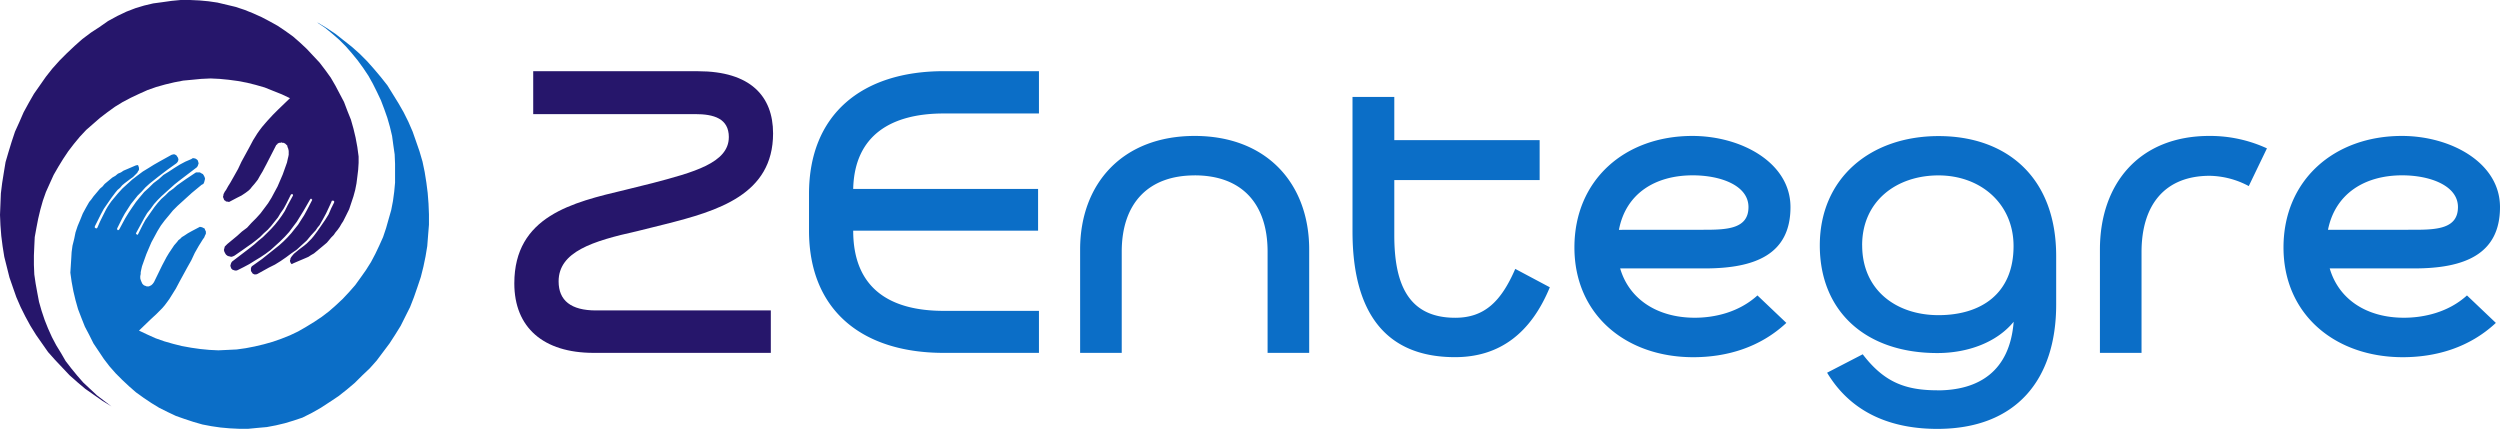
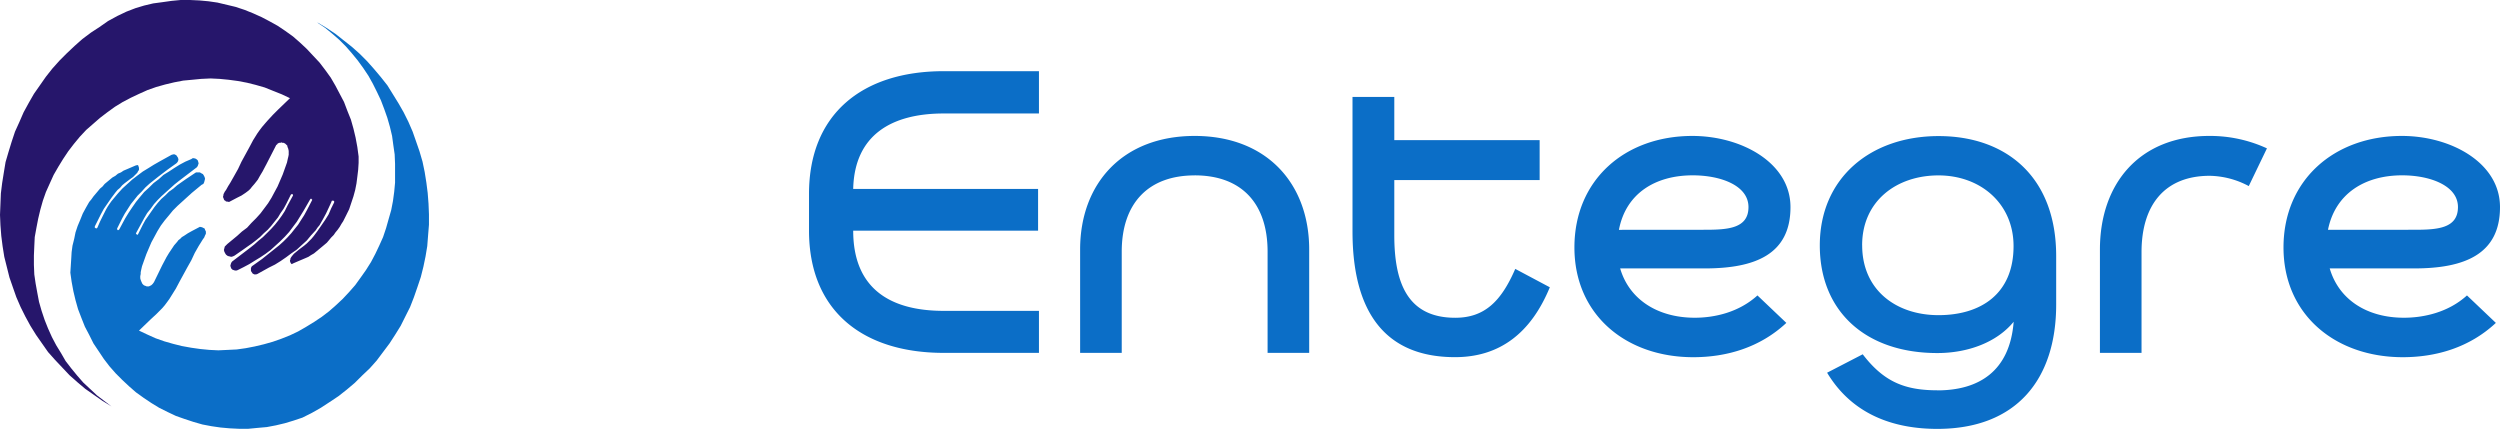
<svg xmlns="http://www.w3.org/2000/svg" viewBox="0 0 688 118">
  <defs>
    <style>.cls-1{fill:#26166b;}.cls-1,.cls-2{fill-rule:evenodd;}.cls-2{fill:#0b6ec7;}</style>
  </defs>
  <title>Asset 1</title>
  <g id="Layer_2" data-name="Layer 2">
    <g id="Layer_1-2" data-name="Layer 1">
      <polygon class="cls-1" points="91.25 55.34 91.25 55.46 90.55 56.99 89.72 58.76 88.89 60.3 88.42 61.12 87.95 61.95 87.36 62.66 86.89 63.37 85.59 64.78 84.41 66.2 83.11 67.38 81.69 68.68 80.16 69.74 78.74 70.8 77.2 71.86 75.67 72.81 74.02 73.63 70.83 75.4 70.48 75.52 70 75.52 69.53 75.28 69.3 74.93 69.06 74.58 69.06 74.1 69.06 73.75 69.3 73.28 69.65 73.04 72.13 71.27 74.49 69.38 75.67 68.44 76.85 67.5 78.03 66.43 79.09 65.37 80.16 64.19 81.1 63.01 82.05 61.83 82.87 60.53 83.7 59.24 84.41 57.94 85.82 55.22 85.94 54.99 85.82 54.87 85.7 54.75 85.59 54.63 85.47 54.75 85.35 54.87 83.58 57.94 82.64 59.47 81.69 61.01 80.63 62.42 79.57 63.84 78.39 65.14 77.09 66.43 75.79 67.61 74.49 68.79 73.07 69.86 71.66 70.8 70.12 71.74 68.59 72.69 67.05 73.51 65.4 74.34 65.05 74.46 64.69 74.46 64.34 74.34 63.98 74.22 63.63 73.87 63.51 73.51 63.39 73.16 63.51 72.69 63.63 72.33 63.87 71.98 68.82 68.2 70 67.26 71.19 66.2 72.36 65.25 73.55 64.07 74.61 63.01 75.67 61.83 76.61 60.65 77.56 59.35 78.39 58.06 79.09 56.64 80.63 53.81 80.63 53.69 80.63 53.57 80.51 53.45 80.28 53.45 80.16 53.45 80.04 53.57 78.74 56.17 78.03 57.47 77.2 58.65 76.5 59.83 75.55 61.01 74.61 62.19 73.66 63.25 72.6 64.19 71.54 65.25 70.36 66.2 69.3 67.02 68.11 67.85 66.94 68.68 64.57 70.33 64.1 70.56 63.63 70.68 63.16 70.56 62.69 70.45 62.21 70.09 61.98 69.74 61.74 69.27 61.62 68.79 61.74 68.32 61.86 67.85 62.21 67.5 62.57 67.14 65.28 64.9 66.58 63.72 68 62.66 69.18 61.36 70.48 60.06 71.66 58.76 72.72 57.35 73.78 55.93 74.73 54.4 75.55 52.86 76.38 51.33 77.09 49.68 77.8 48.03 78.98 44.72 79.21 43.66 79.33 43.19 79.45 42.6 79.45 42.01 79.45 41.54 79.33 40.95 79.09 40.36 79.09 40.12 78.86 39.88 78.74 39.77 78.5 39.53 78.27 39.41 78.03 39.29 77.68 39.29 77.44 39.18 77.2 39.29 76.85 39.29 76.61 39.41 76.38 39.53 76.26 39.77 76.03 39.88 75.79 40.36 73.43 44.96 72.25 47.2 71.54 48.38 70.95 49.44 70.12 50.5 69.3 51.45 68.94 51.92 68.47 52.39 68 52.75 67.53 53.1 66.46 53.81 65.28 54.4 63.04 55.58 62.45 55.46 62.21 55.46 61.98 55.22 61.74 55.11 61.62 54.87 61.5 54.52 61.39 54.28 61.39 54.04 61.5 53.69 61.5 53.45 61.62 53.22 61.86 52.75 62.21 52.27 62.8 51.21 63.39 50.27 64.46 48.38 65.52 46.49 66.46 44.49 68.59 40.59 69.65 38.59 70.83 36.7 71.42 35.87 72.13 34.93 72.84 34.1 73.55 33.28 75.08 31.62 76.61 30.09 79.8 27.02 77.56 25.96 75.2 25.02 72.84 24.07 70.36 23.36 68 22.77 65.52 22.3 62.92 21.95 60.44 21.71 57.96 21.59 55.37 21.71 52.89 21.95 50.41 22.18 47.93 22.66 45.45 23.25 42.97 23.95 40.61 24.78 38.25 25.84 36.01 26.9 33.76 28.08 31.64 29.38 29.51 30.92 27.51 32.45 25.62 34.1 23.73 35.75 21.96 37.64 20.3 39.65 18.77 41.65 17.35 43.78 16.05 45.9 14.76 48.14 13.69 50.5 12.63 52.86 11.8 55.22 11.1 57.7 10.51 60.18 10.03 62.66 9.56 65.25 9.44 67.73 9.33 70.33 9.33 72.92 9.44 75.52 9.8 78 10.27 80.59 10.74 83.07 11.45 85.55 12.28 88.03 13.22 90.39 14.28 92.75 15.46 94.99 16.76 97.11 18.06 99.36 19.6 101.36 21.25 103.37 22.9 105.26 24.79 107.03 26.68 108.8 28.69 110.33 30.69 111.86 30.69 111.86 28.21 110.33 25.85 108.68 23.49 107.03 21.25 105.14 19.12 103.25 17.12 101.13 15.11 99 13.22 96.88 11.57 94.52 9.92 92.16 8.38 89.68 6.96 87.08 5.67 84.49 4.49 81.77 3.54 79.06 2.6 76.35 1.89 73.51 1.18 70.68 0.71 67.73 0.35 64.9 0.12 61.95 0 59.12 0.12 56.17 0.24 53.22 0.59 50.39 1.06 47.44 1.53 44.6 2.36 41.77 3.19 39.06 4.13 36.23 5.31 33.63 6.49 30.92 7.91 28.32 9.33 25.84 10.98 23.48 12.63 21.12 14.4 18.88 16.41 16.64 18.42 14.63 20.54 12.63 22.67 10.74 25.03 8.97 27.39 7.43 29.75 5.78 32.35 4.37 34.83 3.19 37.3 2.24 39.66 1.53 42.14 0.94 44.74 0.59 47.22 0.24 49.7 0 52.3 0 54.89 0.12 57.37 0.35 59.85 0.71 62.33 1.3 64.81 1.89 67.29 2.71 69.65 3.66 72.01 4.72 74.25 5.9 76.38 7.08 78.5 8.5 80.63 10.03 82.52 11.68 84.41 13.45 86.18 15.34 87.95 17.23 89.48 19.23 91.02 21.36 92.32 23.6 93.5 25.84 94.68 28.08 95.62 30.56 96.57 32.92 97.27 35.4 97.86 37.88 98.34 40.47 98.69 43.07 98.69 44.84 98.57 46.73 98.34 48.62 98.1 50.5 97.75 52.27 97.27 54.04 96.68 55.81 96.09 57.58 95.27 59.24 94.44 60.89 93.97 61.6 93.5 62.42 92.91 63.25 92.32 63.96 91.84 64.66 91.14 65.37 90.55 66.08 89.95 66.79 89.25 67.38 88.54 67.97 87.83 68.56 87.12 69.15 86.41 69.74 85.59 70.21 84.88 70.68 84.05 71.04 83.23 71.39 82.4 71.74 80.75 72.45 80.28 72.69 80.16 72.57 80.16 72.57 80.04 72.45 79.92 72.22 79.8 71.86 79.8 71.63 79.92 71.39 79.92 71.15 80.04 70.92 80.28 70.56 80.86 69.86 81.57 69.27 82.28 68.68 83.7 67.61 84.41 67.02 85.11 66.32 85.7 65.73 86.3 65.02 87.36 63.6 88.42 62.07 89.48 60.53 90.43 59 91.14 57.35 91.96 55.7 91.96 55.46 91.96 55.34 91.72 55.22 91.61 55.22 91.37 55.22 91.25 55.34" />
      <polygon class="cls-2" points="26.8 62.66 27.51 61.01 28.33 59.35 29.16 57.7 29.63 56.88 30.1 56.17 30.69 55.34 31.28 54.63 32.46 53.22 33.64 51.92 35.06 50.62 36.36 49.44 37.89 48.26 39.31 47.2 40.85 46.26 42.38 45.31 44.03 44.37 47.22 42.6 47.69 42.48 48.05 42.48 48.52 42.72 48.76 43.07 48.99 43.42 49.11 43.9 48.99 44.37 48.76 44.72 48.52 44.96 46.04 46.73 43.56 48.62 42.38 49.56 41.2 50.5 40.02 51.57 38.96 52.75 37.89 53.81 36.95 54.99 36.01 56.17 35.18 57.47 34.35 58.76 33.64 60.06 32.23 62.89 32.23 63.01 32.23 63.13 32.35 63.25 32.46 63.37 32.7 63.25 32.82 63.13 34.47 60.06 35.41 58.53 36.36 57.11 37.42 55.58 38.48 54.28 39.66 52.86 40.96 51.68 42.26 50.39 43.68 49.32 44.98 48.14 46.51 47.2 47.93 46.26 49.46 45.31 51 44.49 52.65 43.78 53.01 43.54 53.36 43.54 53.83 43.66 54.19 43.9 54.42 44.13 54.54 44.49 54.66 44.96 54.54 45.31 54.42 45.67 54.19 46.02 49.23 49.8 48.05 50.74 46.87 51.8 45.69 52.86 44.51 53.93 43.44 54.99 42.38 56.17 41.44 57.47 40.49 58.65 39.66 60.06 38.96 61.36 37.42 64.19 37.42 64.31 37.54 64.43 37.66 64.55 37.78 64.66 37.89 64.55 38.01 64.43 39.31 61.83 40.02 60.53 40.85 59.35 41.67 58.17 42.5 56.99 43.44 55.81 44.39 54.75 45.45 53.81 46.51 52.75 47.69 51.92 48.76 50.98 49.94 50.15 51.12 49.32 53.59 47.67 53.95 47.44 54.42 47.44 55.01 47.44 55.37 47.67 55.84 47.91 56.07 48.26 56.31 48.73 56.43 49.21 56.31 49.68 56.19 50.15 55.96 50.62 55.48 50.86 52.77 53.1 51.47 54.28 50.17 55.46 48.87 56.64 47.57 57.94 46.51 59.24 45.33 60.65 44.27 62.07 43.33 63.6 42.5 65.14 41.67 66.67 40.96 68.32 40.26 69.97 39.08 73.28 38.84 74.34 38.72 74.93 38.72 75.4 38.6 75.99 38.6 76.58 38.72 77.05 38.96 77.64 39.08 77.88 39.19 78.12 39.43 78.35 39.55 78.47 39.78 78.59 40.14 78.71 40.37 78.82 40.61 78.82 40.96 78.82 41.2 78.71 41.44 78.59 41.67 78.47 41.79 78.35 42.03 78.12 42.38 77.64 44.62 73.04 45.8 70.8 46.51 69.62 47.22 68.56 47.93 67.5 48.76 66.55 49.11 66.08 49.58 65.73 50.05 65.25 50.64 64.9 51.71 64.19 52.77 63.6 55.01 62.42 55.6 62.54 55.84 62.66 56.07 62.78 56.31 62.89 56.43 63.25 56.55 63.48 56.66 63.72 56.66 64.07 56.66 64.31 56.55 64.55 56.43 64.78 56.19 65.37 55.84 65.84 55.25 66.79 54.66 67.73 53.59 69.62 52.65 71.63 51.59 73.51 49.46 77.41 48.4 79.41 47.22 81.3 46.63 82.25 46.04 83.07 45.33 84.02 44.62 84.84 43.09 86.38 41.44 87.91 38.25 90.98 40.49 92.04 42.85 93.1 45.21 93.93 47.69 94.64 50.05 95.23 52.65 95.7 55.13 96.05 57.61 96.29 60.09 96.41 62.69 96.29 65.16 96.17 67.64 95.82 70.12 95.34 72.6 94.75 75.08 94.05 77.44 93.22 79.8 92.28 82.05 91.21 84.29 89.92 86.41 88.62 88.54 87.2 90.55 85.67 92.43 84.02 94.32 82.25 96.09 80.36 97.75 78.47 99.28 76.35 100.7 74.34 102.11 72.1 103.29 69.86 104.36 67.61 105.42 65.25 106.25 62.78 106.95 60.3 107.66 57.82 108.14 55.34 108.49 52.75 108.72 50.27 108.72 47.67 108.72 45.08 108.61 42.48 108.25 40 107.9 37.41 107.31 34.93 106.6 32.45 105.77 30.09 104.83 27.61 103.77 25.37 102.59 23.01 101.41 20.89 99.99 18.76 98.45 16.64 96.8 14.63 95.15 12.74 93.38 10.97 91.49 9.32 89.48 7.67 87.36 6.25 87.36 6.25 87.48 6.25 89.84 7.67 92.32 9.32 94.56 11.09 96.8 12.86 98.93 14.75 101.05 16.87 102.94 19 104.83 21.24 106.6 23.48 108.14 25.96 109.67 28.44 111.09 30.92 112.38 33.51 113.56 36.23 114.51 38.94 115.45 41.65 116.28 44.49 116.87 47.32 117.34 50.27 117.7 53.1 117.93 56.05 118.05 59 118.05 61.83 117.81 64.78 117.58 67.73 117.11 70.56 116.52 73.4 115.81 76.23 114.86 79.06 113.92 81.77 112.86 84.49 111.56 87.08 110.26 89.68 108.72 92.16 107.19 94.52 105.42 96.88 103.65 99.24 101.76 101.36 99.64 103.37 97.63 105.37 95.39 107.26 93.14 109.03 90.66 110.68 88.3 112.22 85.82 113.63 83.23 114.93 80.75 115.76 78.39 116.47 75.91 117.06 73.43 117.53 70.83 117.76 68.35 118 65.75 118 63.27 117.88 60.68 117.65 58.2 117.29 55.72 116.82 53.24 116.11 50.76 115.29 48.4 114.46 46.16 113.4 43.8 112.22 41.67 110.92 39.55 109.5 37.42 107.97 35.53 106.32 33.64 104.55 31.87 102.78 30.1 100.77 28.57 98.77 27.15 96.64 25.73 94.52 24.55 92.16 23.37 89.92 22.43 87.56 21.48 85.08 20.78 82.6 20.19 80.12 19.71 77.53 19.36 75.05 19.48 73.16 19.6 71.27 19.71 69.38 19.95 67.61 20.42 65.73 20.78 63.96 21.37 62.19 22.07 60.53 22.78 58.76 23.61 57.23 24.08 56.4 24.55 55.58 25.14 54.87 25.73 54.04 26.32 53.34 26.92 52.63 27.51 51.92 28.21 51.33 28.8 50.62 29.51 50.03 30.22 49.44 30.93 48.85 31.76 48.38 32.46 47.79 33.29 47.44 34 46.96 34.83 46.61 35.65 46.26 37.3 45.55 37.78 45.43 37.89 45.43 37.89 45.43 38.13 45.67 38.13 45.9 38.25 46.14 38.25 46.49 38.25 46.73 38.13 46.96 38.01 47.08 37.78 47.55 37.19 48.14 36.6 48.73 35.77 49.32 34.35 50.39 33.64 50.98 33.05 51.68 32.35 52.27 31.76 52.98 30.69 54.4 29.63 55.93 28.57 57.47 27.74 59 26.92 60.65 26.09 62.3 26.09 62.54 26.09 62.66 26.32 62.78 26.44 62.89 26.68 62.78 26.8 62.66 26.8 62.66" />
      <path class="cls-2" d="M640.66,63.25c2-10,10.15-15,20.42-15,7.67,0,15.35,2.83,15.35,8.73s-5.67,6.25-12,6.25ZM678.91,81.3c-5.19,4.72-12,6.14-17.35,6.14-10.27,0-17.94-5.07-20.42-13.57h23.26C678.2,73.87,688,70,688,57c0-12.27-13.58-19.59-27-19.59-18.65,0-32.58,12.15-32.58,30.68s14.28,30.21,32.82,30.21c9.09,0,18.3-2.6,25.62-9.44ZM608,37.41c-19.24,0-30.1,13.1-30.1,31.27V97.11h11.45V69.38c0-13.22,6.61-21,18.77-21a23.55,23.55,0,0,1,10.74,2.83l5-10.38A37.34,37.34,0,0,0,608,37.41Zm-74.84,70c-9,0-14.76-2.36-20.54-9.91l-9.8,5.07c7.44,12.39,19.71,15.46,30.34,15.46,21.72,0,32.7-13.57,32.7-34.22V70.45c0-21.83-13.81-33-32.35-33-18.77,0-32.7,11.56-32.7,30.09,0,18.05,12.51,29.62,32.35,29.62,8.5,0,16.41-3,21-8.61-1.06,13.69-9.68,18.88-21,18.88ZM512.46,67.5c0-12.15,9.44-19.23,21-19.23S554.13,56,554.13,67.73c0,13.22-9.09,19-20.66,19s-21-6.84-21-19.23Zm-66.93-4.25c1.89-10,10-15,20.3-15,7.79,0,15.35,2.83,15.35,8.73s-5.67,6.25-12,6.25ZM483.65,81.3c-5.19,4.72-11.92,6.14-17.24,6.14-10.27,0-18.06-5.07-20.54-13.57h23.26c13.93,0,23.61-3.89,23.61-16.87,0-12.27-13.58-19.59-27-19.59-18.65,0-32.46,12.15-32.46,30.68s14.17,30.21,32.7,30.21c9.09,0,18.3-2.6,25.62-9.44ZM372.21,26.67V63.72c0,22.18,9,34.57,28.21,34.57,12.28,0,20.89-6.61,26.09-19.23L417,74c-3.9,9-8.5,13.45-16.53,13.45-13.46,0-16.76-10.15-16.76-22.77V49.56h40v-11h-40V26.67ZM328.77,48.26c12.87,0,20.07,7.67,20.07,21V97.11h11.45V68.68c0-18.17-11.69-31.27-31.52-31.27s-31.52,13.1-31.52,31.27V97.11H308.7V69.27c0-13.33,7.32-21,20.07-21ZM285.92,19.59H259.71c-22.55,0-37.07,11.92-37.07,33.75V63.48c0,21.83,14.52,33.63,37.07,33.63h26.21V85.55H259.71c-14.76,0-24.91-6.14-24.91-22.07h50.88V52H234.8c.35-15,10.74-20.77,24.91-20.77h26.21Z" />
-       <path class="cls-1" d="M200.57,37.76c0,7.08-9.8,9.68-21,12.63L172,52.27c-14.4,3.42-30.46,7.2-30.46,25.72,0,12.15,8,19.12,21.84,19.12h48.75V85.43H164c-6.85,0-10.27-2.71-10.27-8,0-8.14,9.33-11.09,21.6-13.81L183,61.71c14.52-3.66,29.75-8.14,29.75-25,0-10.27-6.26-17.11-20.66-17.11H146.74v11.8h44.51c5.19,0,9.33,1.18,9.33,6.37Z" />
    </g>
  </g>
</svg>